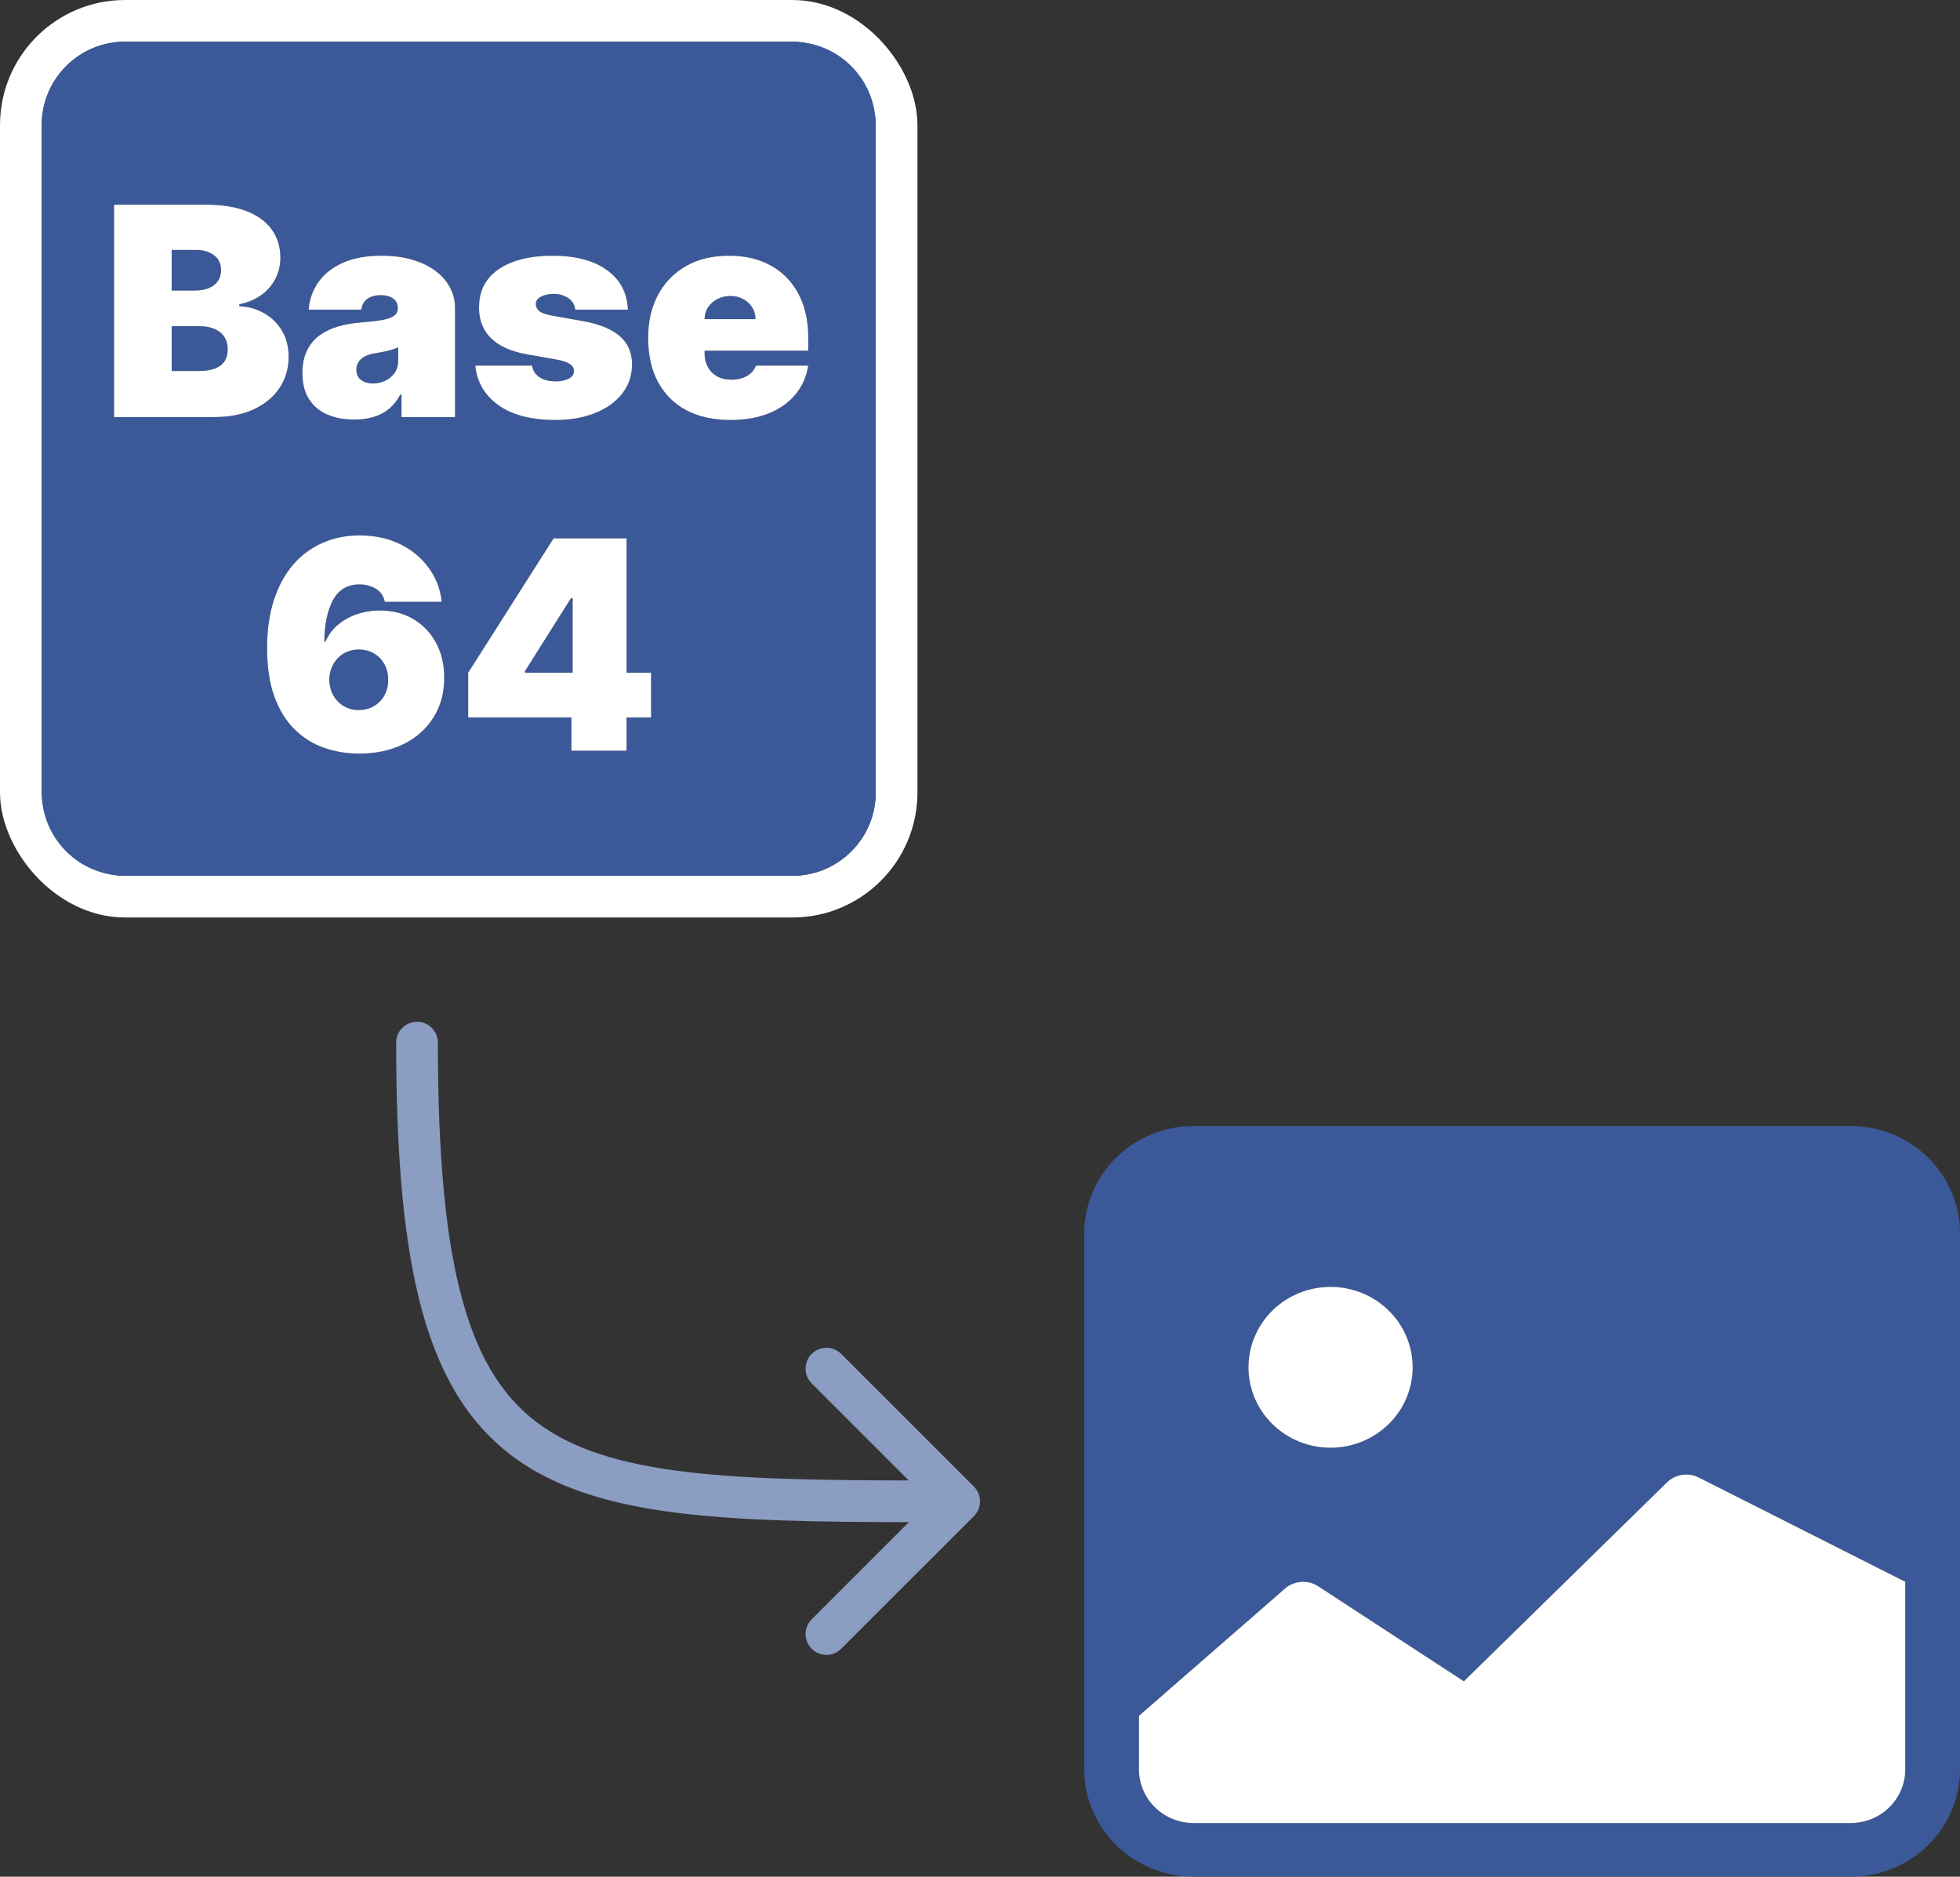
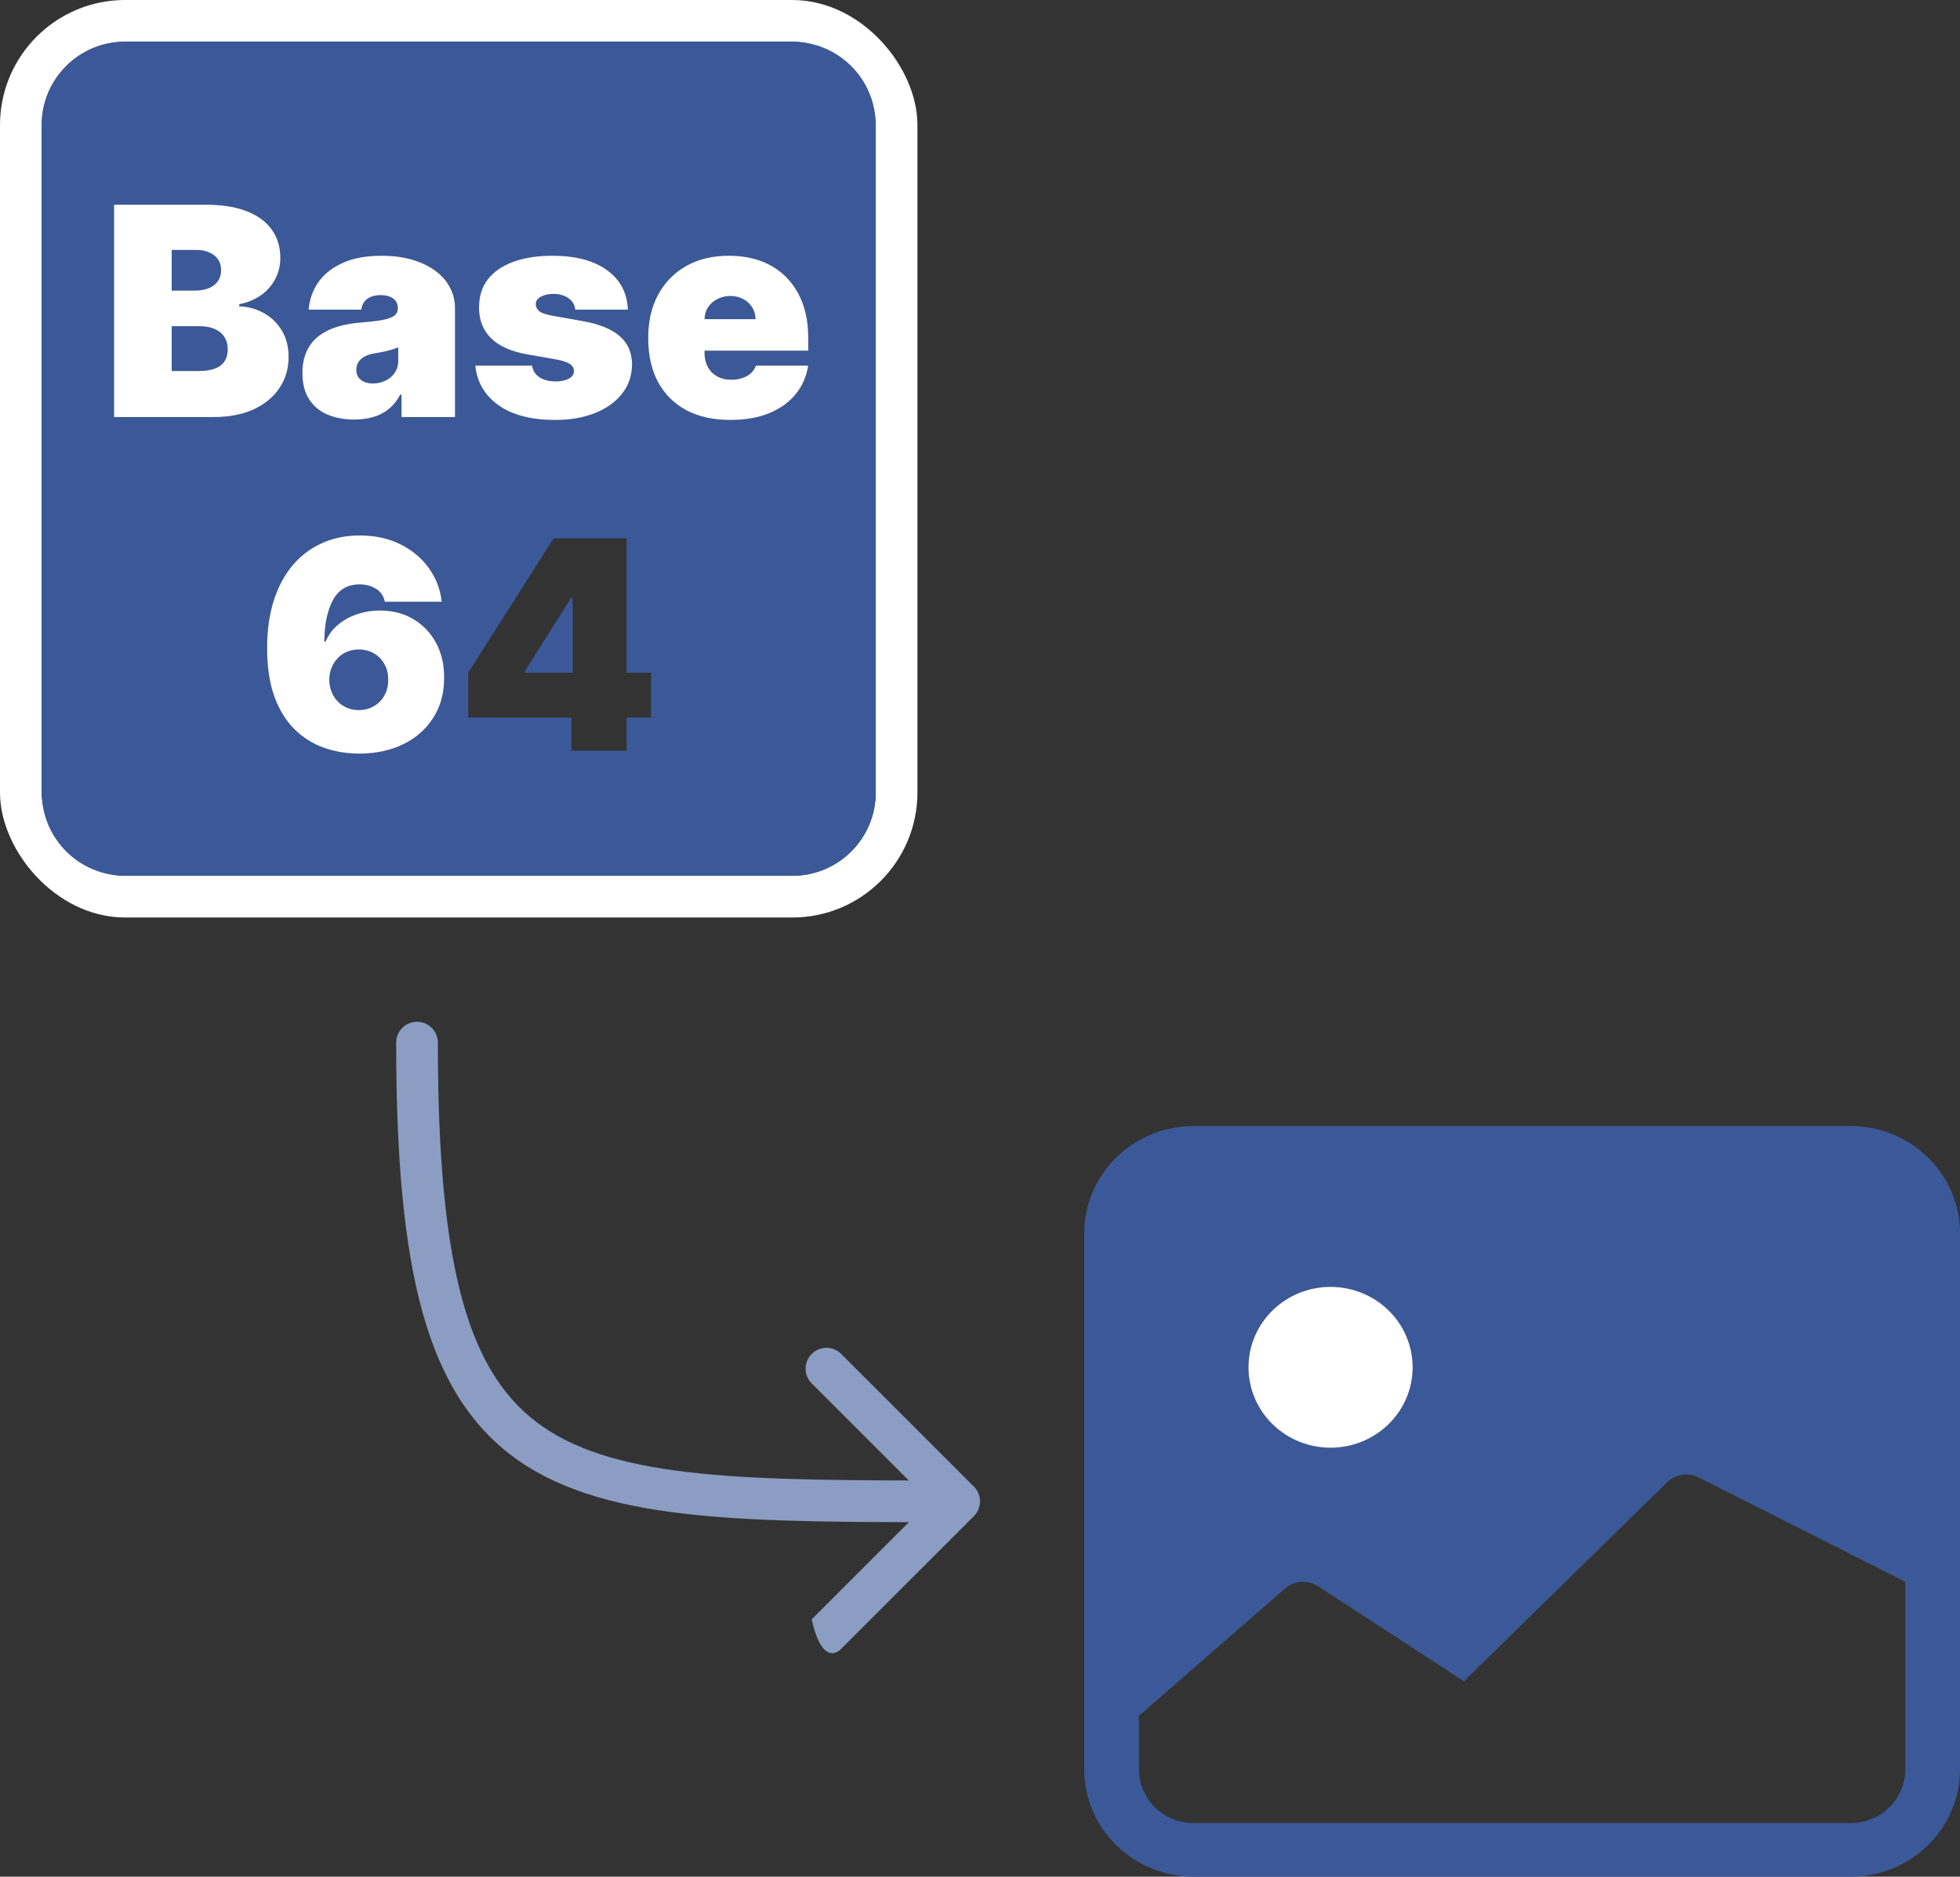
<svg xmlns="http://www.w3.org/2000/svg" width="47" height="45" viewBox="0 0 47 45" fill="none">
  <rect x="0" y="0" width="47" height="45" fill="#333333" stroke="none" />
  <rect x="0.5" y="0.5" width="21" height="21" rx="2.5" stroke="white" />
  <path fill-rule="evenodd" clip-rule="evenodd" d="M3 1C1.895 1 1 1.895 1 3V19C1 20.105 1.895 21 3 21H19C20.105 21 21 20.105 21 19V3C21 1.895 20.105 1 19 1H3ZM8.612 18.07C8.316 18.07 8.034 18.023 7.767 17.93C7.502 17.836 7.267 17.688 7.061 17.485C6.856 17.283 6.694 17.02 6.577 16.695C6.461 16.37 6.403 15.977 6.405 15.514C6.407 15.102 6.46 14.73 6.564 14.401C6.67 14.071 6.82 13.79 7.014 13.558C7.21 13.326 7.443 13.149 7.715 13.026C7.987 12.902 8.289 12.839 8.622 12.839C8.997 12.839 9.327 12.912 9.612 13.056C9.897 13.2 10.124 13.393 10.293 13.635C10.463 13.875 10.563 14.14 10.591 14.43H9.229C9.197 14.286 9.124 14.181 9.01 14.115C8.897 14.047 8.768 14.013 8.622 14.013C8.332 14.013 8.119 14.139 7.983 14.391C7.849 14.643 7.78 14.974 7.777 15.385H7.807C7.872 15.229 7.969 15.096 8.1 14.985C8.231 14.874 8.384 14.788 8.558 14.729C8.732 14.669 8.916 14.639 9.11 14.639C9.418 14.639 9.687 14.709 9.917 14.848C10.149 14.987 10.33 15.178 10.459 15.42C10.589 15.662 10.652 15.938 10.651 16.25C10.652 16.615 10.566 16.934 10.392 17.207C10.22 17.48 9.98 17.693 9.674 17.843C9.367 17.994 9.013 18.07 8.612 18.07ZM8.968 16.931C8.862 16.994 8.74 17.026 8.602 17.026C8.468 17.026 8.348 16.994 8.242 16.931C8.136 16.868 8.052 16.782 7.991 16.673C7.93 16.563 7.898 16.439 7.896 16.3C7.898 16.195 7.916 16.099 7.951 16.011C7.988 15.922 8.037 15.845 8.1 15.78C8.163 15.714 8.237 15.663 8.322 15.629C8.408 15.592 8.501 15.574 8.602 15.574C8.74 15.574 8.862 15.605 8.968 15.668C9.076 15.731 9.159 15.818 9.219 15.927C9.28 16.035 9.31 16.159 9.308 16.3C9.31 16.439 9.28 16.563 9.219 16.673C9.159 16.782 9.076 16.868 8.968 16.931ZM14.25 12.909H15.025V16.131H15.612V17.205H15.025V18H13.703V17.205H11.227V16.131L13.275 12.909H13.732H14.25ZM12.589 16.131H13.732V14.341H13.693L12.589 16.091V16.131ZM16.458 9.836C16.753 9.992 17.104 10.07 17.512 10.07C17.864 10.07 18.173 10.017 18.436 9.911C18.701 9.803 18.914 9.652 19.075 9.458C19.236 9.263 19.338 9.032 19.381 8.767H18.128C18.102 8.838 18.06 8.9 18.004 8.951C17.947 9.001 17.879 9.039 17.8 9.065C17.722 9.092 17.636 9.105 17.541 9.105C17.405 9.105 17.29 9.078 17.193 9.023C17.097 8.968 17.023 8.893 16.972 8.797C16.921 8.701 16.895 8.591 16.895 8.469V8.409H19.381V8.091C19.381 7.788 19.336 7.515 19.247 7.273C19.157 7.031 19.029 6.826 18.864 6.657C18.698 6.486 18.498 6.356 18.265 6.266C18.031 6.177 17.77 6.132 17.482 6.132C17.087 6.132 16.745 6.214 16.455 6.378C16.165 6.542 15.941 6.772 15.781 7.067C15.622 7.362 15.543 7.706 15.543 8.101C15.543 8.512 15.621 8.865 15.779 9.16C15.938 9.453 16.164 9.679 16.458 9.836ZM16.982 7.363C16.927 7.445 16.898 7.542 16.895 7.653H18.118C18.116 7.544 18.088 7.448 18.034 7.365C17.98 7.281 17.908 7.215 17.817 7.169C17.728 7.121 17.626 7.097 17.512 7.097C17.401 7.097 17.299 7.121 17.206 7.169C17.113 7.215 17.038 7.28 16.982 7.363ZM13.794 7.425H15.057C15.04 7.02 14.872 6.704 14.552 6.475C14.234 6.246 13.799 6.132 13.247 6.132C12.884 6.132 12.57 6.181 12.305 6.279C12.041 6.375 11.838 6.516 11.696 6.701C11.555 6.885 11.486 7.11 11.487 7.375C11.486 7.675 11.582 7.92 11.776 8.111C11.97 8.301 12.261 8.431 12.651 8.499L13.327 8.618C13.476 8.644 13.585 8.679 13.655 8.722C13.726 8.765 13.762 8.823 13.764 8.896C13.762 8.976 13.72 9.037 13.637 9.08C13.556 9.123 13.453 9.145 13.327 9.145C13.171 9.145 13.042 9.113 12.939 9.048C12.838 8.982 12.778 8.888 12.76 8.767H11.398C11.436 9.158 11.619 9.473 11.947 9.712C12.277 9.95 12.733 10.07 13.317 10.07C13.67 10.07 13.984 10.016 14.259 9.908C14.536 9.799 14.754 9.645 14.913 9.446C15.073 9.245 15.155 9.009 15.156 8.737C15.155 8.456 15.058 8.231 14.865 8.064C14.675 7.895 14.384 7.774 13.993 7.703L13.217 7.564C13.072 7.537 12.973 7.5 12.921 7.452C12.872 7.404 12.848 7.352 12.849 7.295C12.848 7.216 12.889 7.155 12.974 7.112C13.058 7.068 13.159 7.047 13.277 7.047C13.368 7.047 13.451 7.063 13.526 7.094C13.602 7.124 13.664 7.167 13.712 7.223C13.76 7.28 13.787 7.347 13.794 7.425ZM8.495 10.06C8.251 10.06 8.036 10.02 7.849 9.94C7.663 9.859 7.517 9.737 7.411 9.572C7.305 9.408 7.252 9.2 7.252 8.946C7.252 8.737 7.288 8.559 7.359 8.412C7.43 8.262 7.53 8.141 7.657 8.046C7.785 7.952 7.933 7.88 8.102 7.83C8.273 7.78 8.457 7.748 8.654 7.733C8.868 7.716 9.039 7.697 9.169 7.673C9.3 7.648 9.394 7.614 9.452 7.571C9.51 7.527 9.539 7.468 9.539 7.395V7.385C9.539 7.286 9.501 7.209 9.425 7.156C9.348 7.103 9.251 7.077 9.131 7.077C9 7.077 8.893 7.106 8.811 7.164C8.729 7.22 8.681 7.307 8.664 7.425H7.401C7.418 7.193 7.492 6.979 7.622 6.783C7.755 6.586 7.948 6.429 8.202 6.311C8.455 6.192 8.772 6.132 9.151 6.132C9.425 6.132 9.67 6.164 9.887 6.229C10.104 6.292 10.289 6.381 10.441 6.495C10.594 6.608 10.71 6.74 10.789 6.893C10.87 7.044 10.911 7.208 10.911 7.385V10H9.628V9.463H9.599C9.522 9.606 9.43 9.721 9.32 9.809C9.213 9.896 9.089 9.96 8.95 10C8.812 10.04 8.661 10.06 8.495 10.06ZM9.236 9.13C9.145 9.173 9.047 9.195 8.942 9.195C8.826 9.195 8.731 9.166 8.657 9.11C8.582 9.054 8.545 8.973 8.545 8.867C8.545 8.8 8.56 8.741 8.592 8.688C8.625 8.633 8.675 8.587 8.741 8.551C8.809 8.513 8.896 8.485 9.002 8.469C9.057 8.46 9.109 8.451 9.159 8.441C9.21 8.431 9.258 8.421 9.303 8.409C9.349 8.398 9.392 8.385 9.432 8.372C9.474 8.359 9.512 8.344 9.549 8.33V8.648C9.549 8.764 9.52 8.862 9.462 8.944C9.404 9.025 9.329 9.087 9.236 9.13ZM2.735 4.909V10H5.132C5.501 10 5.819 9.938 6.086 9.814C6.353 9.689 6.559 9.519 6.703 9.302C6.849 9.084 6.921 8.837 6.921 8.558C6.921 8.318 6.868 8.109 6.762 7.932C6.656 7.753 6.514 7.613 6.335 7.512C6.156 7.409 5.957 7.353 5.738 7.345V7.295C5.935 7.256 6.108 7.184 6.255 7.082C6.403 6.977 6.517 6.848 6.598 6.694C6.681 6.54 6.723 6.369 6.723 6.182C6.723 5.923 6.655 5.699 6.519 5.508C6.385 5.318 6.185 5.17 5.92 5.066C5.656 4.961 5.331 4.909 4.943 4.909H2.735ZM4.117 8.896H4.764C4.996 8.896 5.17 8.853 5.286 8.767C5.402 8.679 5.46 8.55 5.46 8.379C5.46 8.26 5.432 8.159 5.378 8.076C5.323 7.993 5.245 7.93 5.144 7.887C5.045 7.844 4.925 7.822 4.784 7.822H4.117V8.896ZM4.117 6.967H4.684C4.805 6.967 4.912 6.948 5.005 6.91C5.098 6.872 5.17 6.817 5.221 6.746C5.274 6.673 5.301 6.585 5.301 6.48C5.301 6.323 5.244 6.203 5.132 6.12C5.019 6.035 4.876 5.993 4.704 5.993H4.117V6.967Z" fill="#3B5998" />
  <path fill-rule="evenodd" clip-rule="evenodd" d="M2.735 10V4.909H4.943C5.331 4.909 5.656 4.961 5.92 5.066C6.185 5.17 6.385 5.318 6.519 5.508C6.655 5.699 6.723 5.923 6.723 6.182C6.723 6.369 6.681 6.54 6.598 6.694C6.517 6.848 6.403 6.977 6.255 7.082C6.108 7.184 5.935 7.256 5.738 7.295V7.345C5.957 7.353 6.156 7.409 6.335 7.512C6.514 7.613 6.656 7.753 6.762 7.932C6.868 8.109 6.921 8.318 6.921 8.558C6.921 8.837 6.849 9.084 6.703 9.302C6.559 9.519 6.353 9.689 6.086 9.814C5.819 9.938 5.501 10 5.132 10H2.735ZM4.764 8.896H4.117V7.822H4.784C4.925 7.822 5.045 7.844 5.144 7.887C5.245 7.93 5.323 7.993 5.378 8.076C5.432 8.159 5.46 8.26 5.46 8.379C5.46 8.55 5.402 8.679 5.286 8.767C5.17 8.853 4.996 8.896 4.764 8.896ZM4.684 6.967H4.117V5.993H4.704C4.876 5.993 5.019 6.035 5.132 6.12C5.244 6.203 5.301 6.323 5.301 6.48C5.301 6.585 5.274 6.673 5.221 6.746C5.17 6.817 5.098 6.872 5.005 6.91C4.912 6.948 4.805 6.967 4.684 6.967Z" fill="white" />
  <path fill-rule="evenodd" clip-rule="evenodd" d="M8.495 10.06C8.251 10.06 8.036 10.02 7.849 9.94C7.663 9.859 7.517 9.737 7.411 9.572C7.305 9.408 7.252 9.2 7.252 8.946C7.252 8.737 7.288 8.559 7.359 8.412C7.43 8.262 7.53 8.141 7.657 8.046C7.785 7.952 7.933 7.88 8.102 7.83C8.273 7.78 8.457 7.748 8.654 7.733C8.868 7.716 9.039 7.697 9.169 7.673C9.3 7.648 9.394 7.614 9.452 7.571C9.51 7.527 9.539 7.468 9.539 7.395V7.385C9.539 7.286 9.501 7.209 9.425 7.156C9.348 7.103 9.251 7.077 9.131 7.077C9 7.077 8.893 7.106 8.811 7.164C8.729 7.22 8.681 7.307 8.664 7.425H7.401C7.418 7.193 7.492 6.979 7.622 6.783C7.755 6.586 7.948 6.429 8.202 6.311C8.455 6.192 8.772 6.132 9.151 6.132C9.425 6.132 9.67 6.164 9.887 6.229C10.104 6.292 10.289 6.381 10.441 6.495C10.594 6.608 10.71 6.74 10.789 6.893C10.87 7.044 10.911 7.208 10.911 7.385V10H9.628V9.463H9.599C9.522 9.606 9.43 9.721 9.32 9.809C9.213 9.896 9.089 9.96 8.95 10C8.812 10.04 8.661 10.06 8.495 10.06ZM9.236 9.13C9.145 9.173 9.047 9.195 8.942 9.195C8.826 9.195 8.731 9.166 8.657 9.11C8.582 9.054 8.545 8.973 8.545 8.867C8.545 8.8 8.56 8.741 8.592 8.688C8.625 8.633 8.675 8.587 8.741 8.551C8.809 8.513 8.896 8.485 9.002 8.469C9.057 8.46 9.109 8.451 9.159 8.441C9.21 8.431 9.258 8.421 9.303 8.409C9.349 8.398 9.392 8.385 9.432 8.372C9.474 8.359 9.512 8.344 9.549 8.33V8.648C9.549 8.764 9.52 8.862 9.462 8.944C9.404 9.025 9.329 9.087 9.236 9.13Z" fill="white" />
  <path d="M15.057 7.425H13.794C13.787 7.347 13.76 7.28 13.712 7.223C13.664 7.167 13.602 7.124 13.526 7.094C13.451 7.063 13.368 7.047 13.277 7.047C13.159 7.047 13.058 7.068 12.974 7.112C12.889 7.155 12.848 7.216 12.849 7.295C12.848 7.352 12.872 7.404 12.921 7.452C12.973 7.5 13.072 7.537 13.217 7.564L13.993 7.703C14.384 7.774 14.675 7.895 14.865 8.064C15.058 8.231 15.155 8.456 15.156 8.737C15.155 9.009 15.073 9.245 14.913 9.446C14.754 9.645 14.536 9.799 14.259 9.908C13.984 10.016 13.67 10.07 13.317 10.07C12.733 10.07 12.277 9.95 11.947 9.712C11.619 9.473 11.436 9.158 11.398 8.767H12.76C12.778 8.888 12.838 8.982 12.939 9.048C13.042 9.113 13.171 9.145 13.327 9.145C13.453 9.145 13.556 9.123 13.637 9.08C13.72 9.037 13.762 8.976 13.764 8.896C13.762 8.823 13.726 8.765 13.655 8.722C13.585 8.679 13.476 8.644 13.327 8.618L12.651 8.499C12.261 8.431 11.97 8.301 11.776 8.111C11.582 7.92 11.486 7.675 11.487 7.375C11.486 7.11 11.555 6.885 11.696 6.701C11.838 6.516 12.041 6.375 12.305 6.279C12.57 6.181 12.884 6.132 13.247 6.132C13.799 6.132 14.234 6.246 14.552 6.475C14.872 6.704 15.04 7.02 15.057 7.425Z" fill="white" />
  <path fill-rule="evenodd" clip-rule="evenodd" d="M17.512 10.07C17.104 10.07 16.753 9.992 16.458 9.836C16.164 9.679 15.938 9.453 15.779 9.16C15.621 8.865 15.543 8.512 15.543 8.101C15.543 7.706 15.622 7.362 15.781 7.067C15.941 6.772 16.165 6.542 16.455 6.378C16.745 6.214 17.087 6.132 17.482 6.132C17.77 6.132 18.031 6.177 18.265 6.266C18.498 6.356 18.698 6.486 18.864 6.657C19.029 6.826 19.157 7.031 19.247 7.273C19.336 7.515 19.381 7.788 19.381 8.091V8.409H16.895V8.469C16.895 8.591 16.921 8.701 16.972 8.797C17.023 8.893 17.097 8.968 17.193 9.023C17.29 9.078 17.405 9.105 17.541 9.105C17.636 9.105 17.722 9.092 17.8 9.065C17.879 9.039 17.947 9.001 18.004 8.951C18.06 8.9 18.102 8.838 18.128 8.767H19.381C19.338 9.032 19.236 9.263 19.075 9.458C18.914 9.652 18.701 9.803 18.436 9.911C18.173 10.017 17.864 10.07 17.512 10.07ZM18.118 7.653H16.895C16.898 7.542 16.927 7.445 16.982 7.363C17.038 7.28 17.113 7.215 17.206 7.169C17.299 7.121 17.401 7.097 17.512 7.097C17.626 7.097 17.728 7.121 17.817 7.169C17.908 7.215 17.98 7.281 18.034 7.365C18.088 7.448 18.116 7.544 18.118 7.653Z" fill="white" />
-   <path fill-rule="evenodd" clip-rule="evenodd" d="M11.227 17.205V16.131L13.275 12.909H13.732H14.25H15.025V16.131H15.612V17.205H15.025V18H13.703V17.205H11.227ZM12.589 16.091L13.693 14.341H13.732V16.131H12.589V16.091Z" fill="white" />
  <path fill-rule="evenodd" clip-rule="evenodd" d="M8.612 18.07C8.316 18.07 8.034 18.023 7.767 17.93C7.502 17.836 7.267 17.688 7.061 17.485C6.856 17.283 6.694 17.02 6.577 16.695C6.461 16.37 6.403 15.977 6.405 15.514C6.407 15.102 6.46 14.73 6.564 14.401C6.67 14.071 6.82 13.79 7.014 13.558C7.21 13.326 7.443 13.149 7.715 13.026C7.987 12.902 8.289 12.839 8.622 12.839C8.997 12.839 9.327 12.912 9.612 13.056C9.897 13.2 10.124 13.393 10.293 13.635C10.463 13.875 10.563 14.14 10.591 14.43H9.229C9.197 14.286 9.124 14.181 9.01 14.115C8.897 14.047 8.768 14.013 8.622 14.013C8.332 14.013 8.119 14.139 7.983 14.391C7.849 14.643 7.78 14.974 7.777 15.385H7.807C7.872 15.229 7.969 15.096 8.1 14.985C8.231 14.874 8.384 14.788 8.558 14.729C8.732 14.669 8.916 14.639 9.11 14.639C9.418 14.639 9.687 14.709 9.917 14.848C10.149 14.987 10.33 15.178 10.459 15.42C10.589 15.662 10.652 15.938 10.651 16.25C10.652 16.615 10.566 16.934 10.392 17.207C10.22 17.48 9.98 17.693 9.674 17.843C9.367 17.994 9.013 18.07 8.612 18.07ZM8.968 16.931C8.862 16.994 8.74 17.026 8.602 17.026C8.468 17.026 8.348 16.994 8.242 16.931C8.136 16.868 8.052 16.782 7.991 16.673C7.93 16.563 7.898 16.439 7.896 16.3C7.898 16.195 7.916 16.099 7.951 16.011C7.988 15.922 8.037 15.845 8.1 15.78C8.163 15.714 8.237 15.663 8.322 15.629C8.408 15.592 8.501 15.574 8.602 15.574C8.74 15.574 8.862 15.605 8.968 15.668C9.076 15.731 9.159 15.818 9.219 15.927C9.28 16.035 9.31 16.159 9.308 16.3C9.31 16.439 9.28 16.563 9.219 16.673C9.159 16.782 9.076 16.868 8.968 16.931Z" fill="white" />
-   <path d="M10.5 25C10.5 24.724 10.276 24.5 10 24.5C9.724 24.5 9.5 24.724 9.5 25L10.5 25ZM23.354 36.354C23.549 36.158 23.549 35.842 23.354 35.646L20.172 32.465C19.976 32.269 19.66 32.269 19.465 32.465C19.269 32.66 19.269 32.976 19.465 33.172L22.293 36L19.465 38.828C19.269 39.024 19.269 39.34 19.465 39.535C19.66 39.731 19.976 39.731 20.172 39.535L23.354 36.354ZM9.5 25C9.5 27.764 9.686 29.881 10.14 31.495C10.598 33.123 11.338 34.267 12.456 35.037C13.557 35.795 14.968 36.151 16.687 36.326C18.407 36.501 20.502 36.5 23 36.5V35.5C20.484 35.5 18.447 35.499 16.789 35.331C15.13 35.162 13.918 34.83 13.023 34.213C12.144 33.608 11.515 32.69 11.102 31.224C10.686 29.744 10.5 27.736 10.5 25L9.5 25Z" fill="#8B9DC3" />
+   <path d="M10.5 25C10.5 24.724 10.276 24.5 10 24.5C9.724 24.5 9.5 24.724 9.5 25L10.5 25ZM23.354 36.354C23.549 36.158 23.549 35.842 23.354 35.646L20.172 32.465C19.976 32.269 19.66 32.269 19.465 32.465C19.269 32.66 19.269 32.976 19.465 33.172L22.293 36L19.465 38.828C19.66 39.731 19.976 39.731 20.172 39.535L23.354 36.354ZM9.5 25C9.5 27.764 9.686 29.881 10.14 31.495C10.598 33.123 11.338 34.267 12.456 35.037C13.557 35.795 14.968 36.151 16.687 36.326C18.407 36.501 20.502 36.5 23 36.5V35.5C20.484 35.5 18.447 35.499 16.789 35.331C15.13 35.162 13.918 34.83 13.023 34.213C12.144 33.608 11.515 32.69 11.102 31.224C10.686 29.744 10.5 27.736 10.5 25L9.5 25Z" fill="#8B9DC3" />
  <path d="M26 29.571C26 28.889 26.277 28.235 26.769 27.753C27.261 27.271 27.929 27 28.625 27H44.375C45.071 27 45.739 27.271 46.231 27.753C46.723 28.235 47 28.889 47 29.571V42.429C47 43.111 46.723 43.765 46.231 44.247C45.739 44.729 45.071 45 44.375 45H28.625C27.929 45 27.261 44.729 26.769 44.247C26.277 43.765 26 43.111 26 42.429V29.571ZM27.312 41.143V42.429C27.312 42.77 27.451 43.097 27.697 43.338C27.943 43.579 28.277 43.714 28.625 43.714H44.375C44.723 43.714 45.057 43.579 45.303 43.338C45.549 43.097 45.688 42.77 45.688 42.429V37.929L40.73 35.425C40.607 35.365 40.468 35.344 40.332 35.365C40.196 35.387 40.07 35.45 39.973 35.545L35.103 40.315L31.612 38.037C31.486 37.954 31.335 37.917 31.184 37.932C31.034 37.946 30.893 38.012 30.785 38.116L27.312 41.143ZM33.875 32.786C33.875 32.274 33.668 31.784 33.298 31.422C32.929 31.06 32.428 30.857 31.906 30.857C31.384 30.857 30.883 31.06 30.514 31.422C30.145 31.784 29.938 32.274 29.938 32.786C29.938 33.297 30.145 33.788 30.514 34.149C30.883 34.511 31.384 34.714 31.906 34.714C32.428 34.714 32.929 34.511 33.298 34.149C33.668 33.788 33.875 33.297 33.875 32.786Z" fill="#3B5998" />
  <path d="M33.875 32.786C33.875 32.274 33.668 31.784 33.298 31.422C32.929 31.06 32.428 30.857 31.906 30.857C31.384 30.857 30.883 31.06 30.514 31.422C30.145 31.784 29.938 32.274 29.938 32.786C29.938 33.297 30.145 33.788 30.514 34.149C30.883 34.511 31.384 34.714 31.906 34.714C32.428 34.714 32.929 34.511 33.298 34.149C33.668 33.788 33.875 33.297 33.875 32.786Z" fill="white" />
-   <path d="M27.312 41.143V42.429C27.312 42.77 27.451 43.097 27.697 43.338C27.943 43.579 28.277 43.714 28.625 43.714H44.375C44.723 43.714 45.057 43.579 45.303 43.338C45.549 43.097 45.688 42.77 45.688 42.429V37.929L40.73 35.425C40.607 35.365 40.468 35.344 40.332 35.365C40.196 35.387 40.07 35.45 39.973 35.545L35.103 40.315L31.612 38.037C31.486 37.954 31.335 37.917 31.184 37.932C31.034 37.946 30.893 38.012 30.785 38.116L27.312 41.143Z" fill="white" />
</svg>